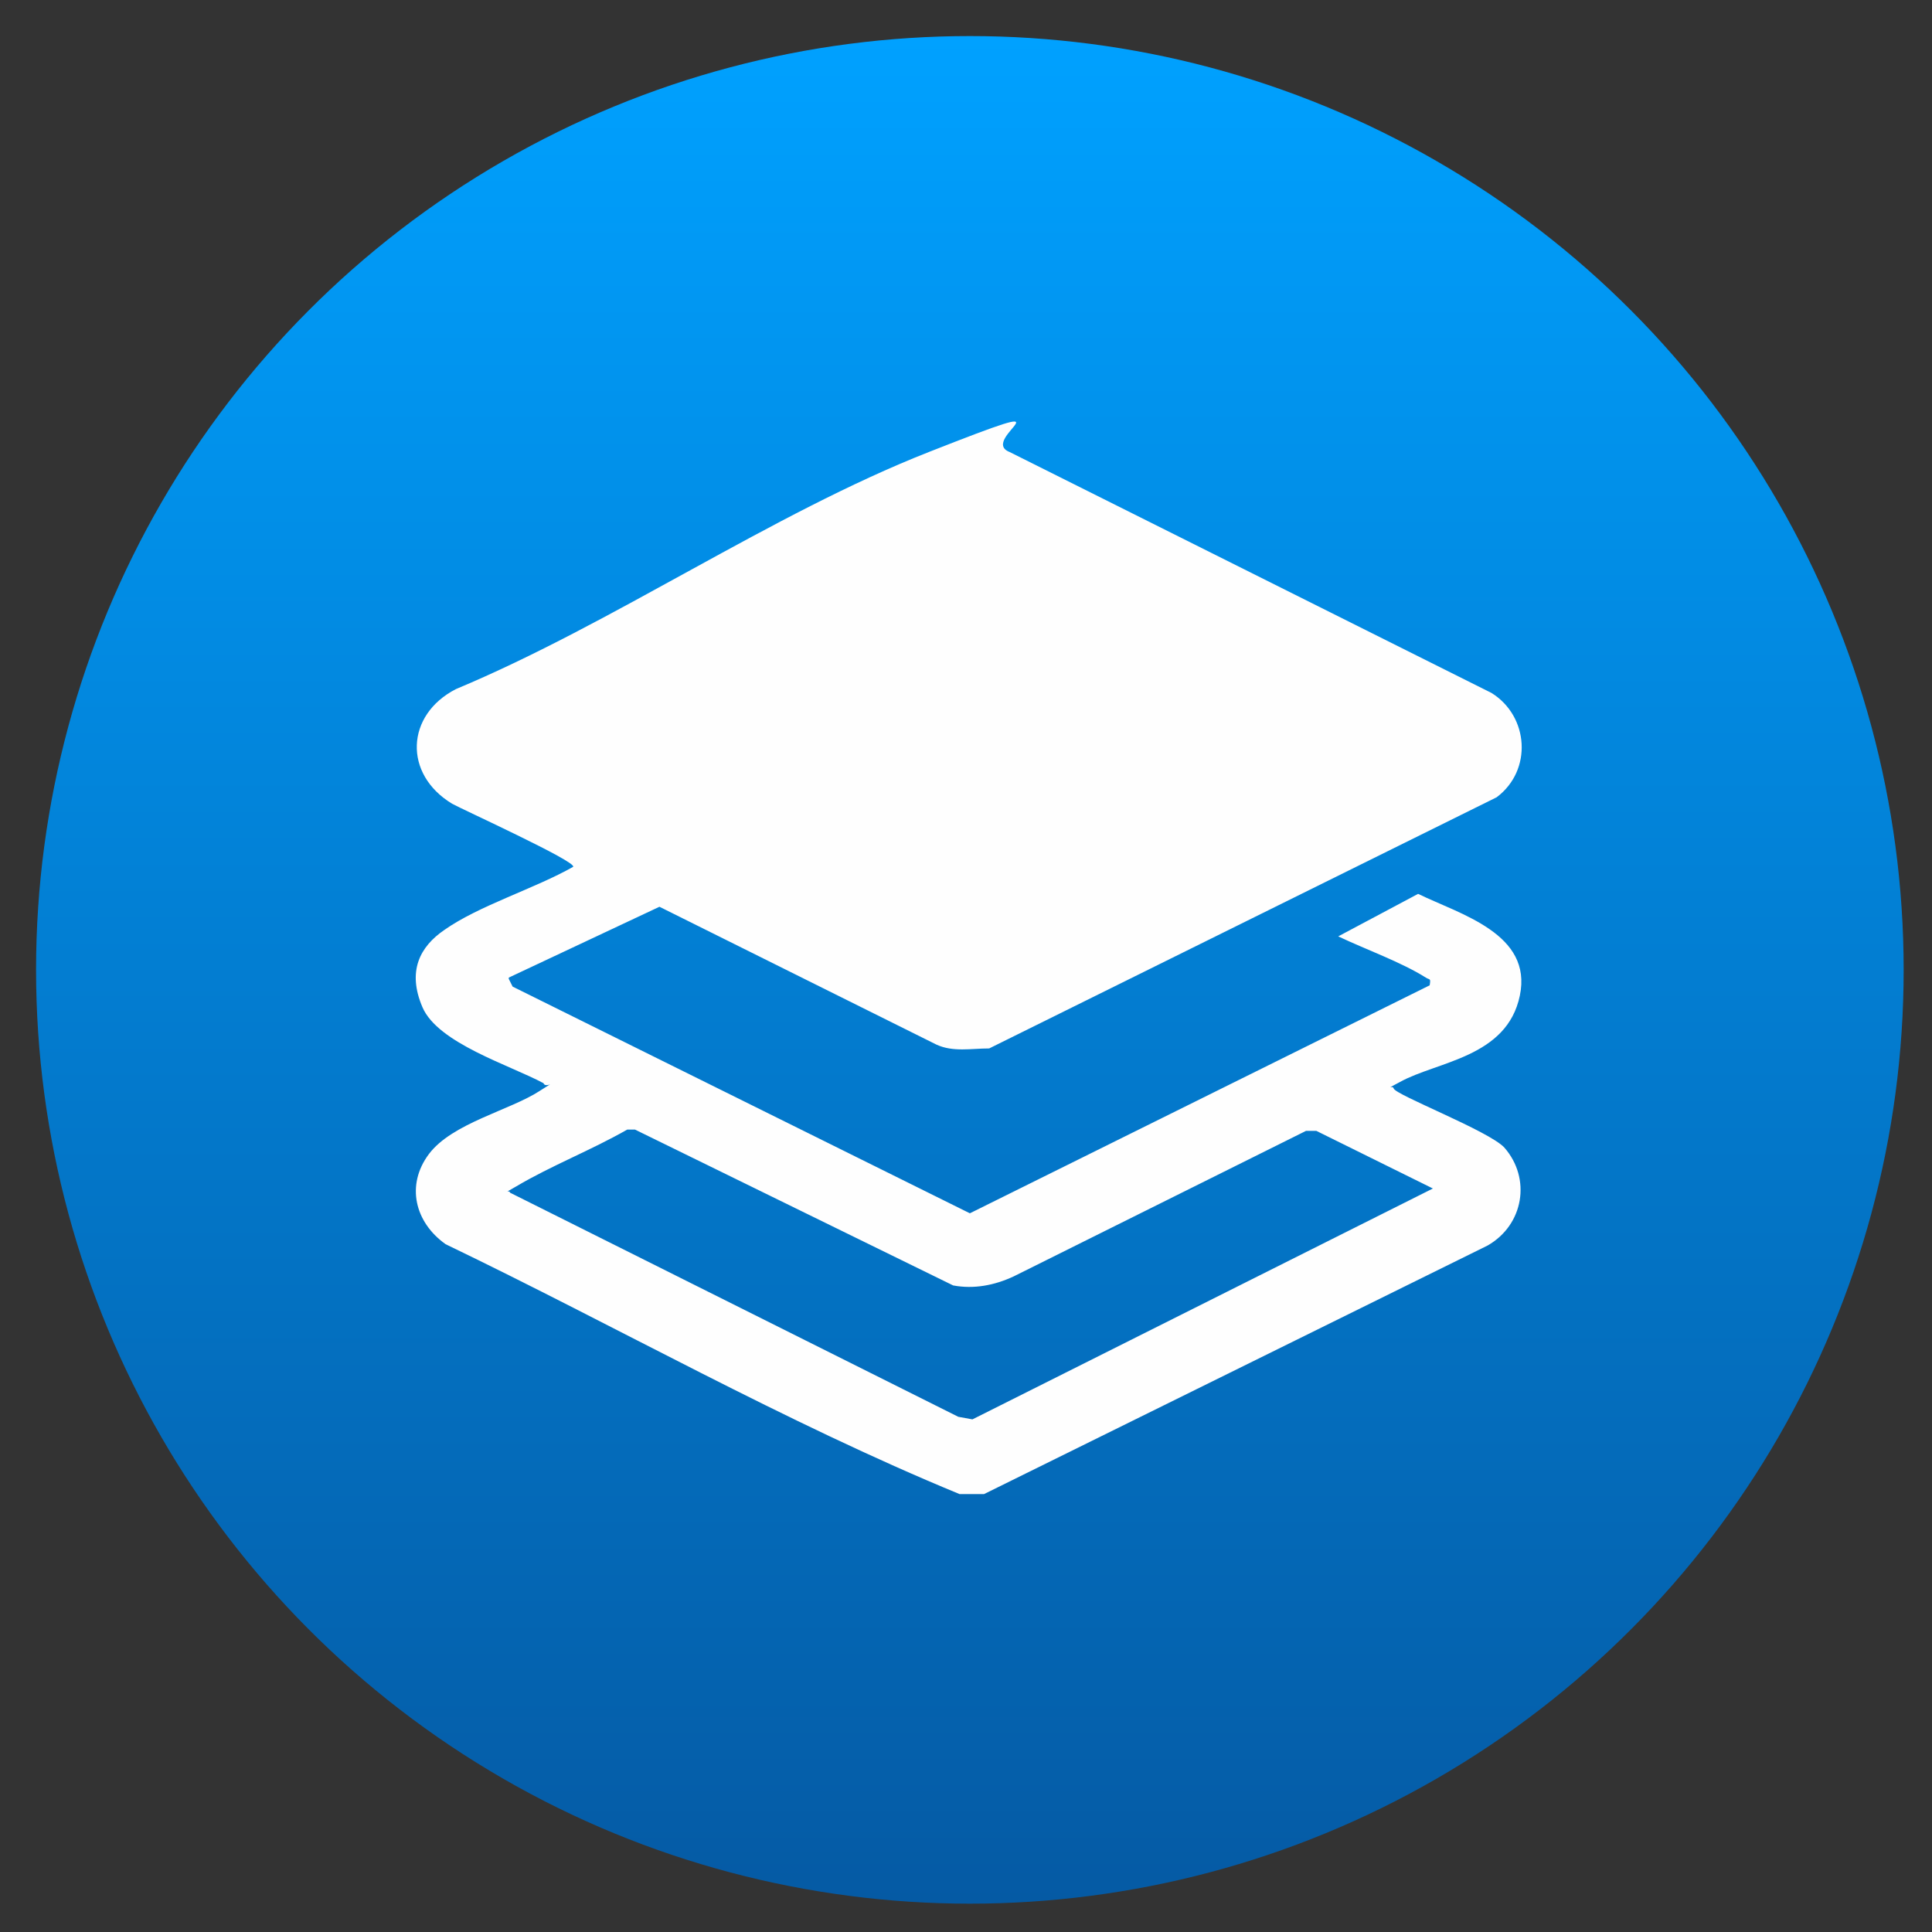
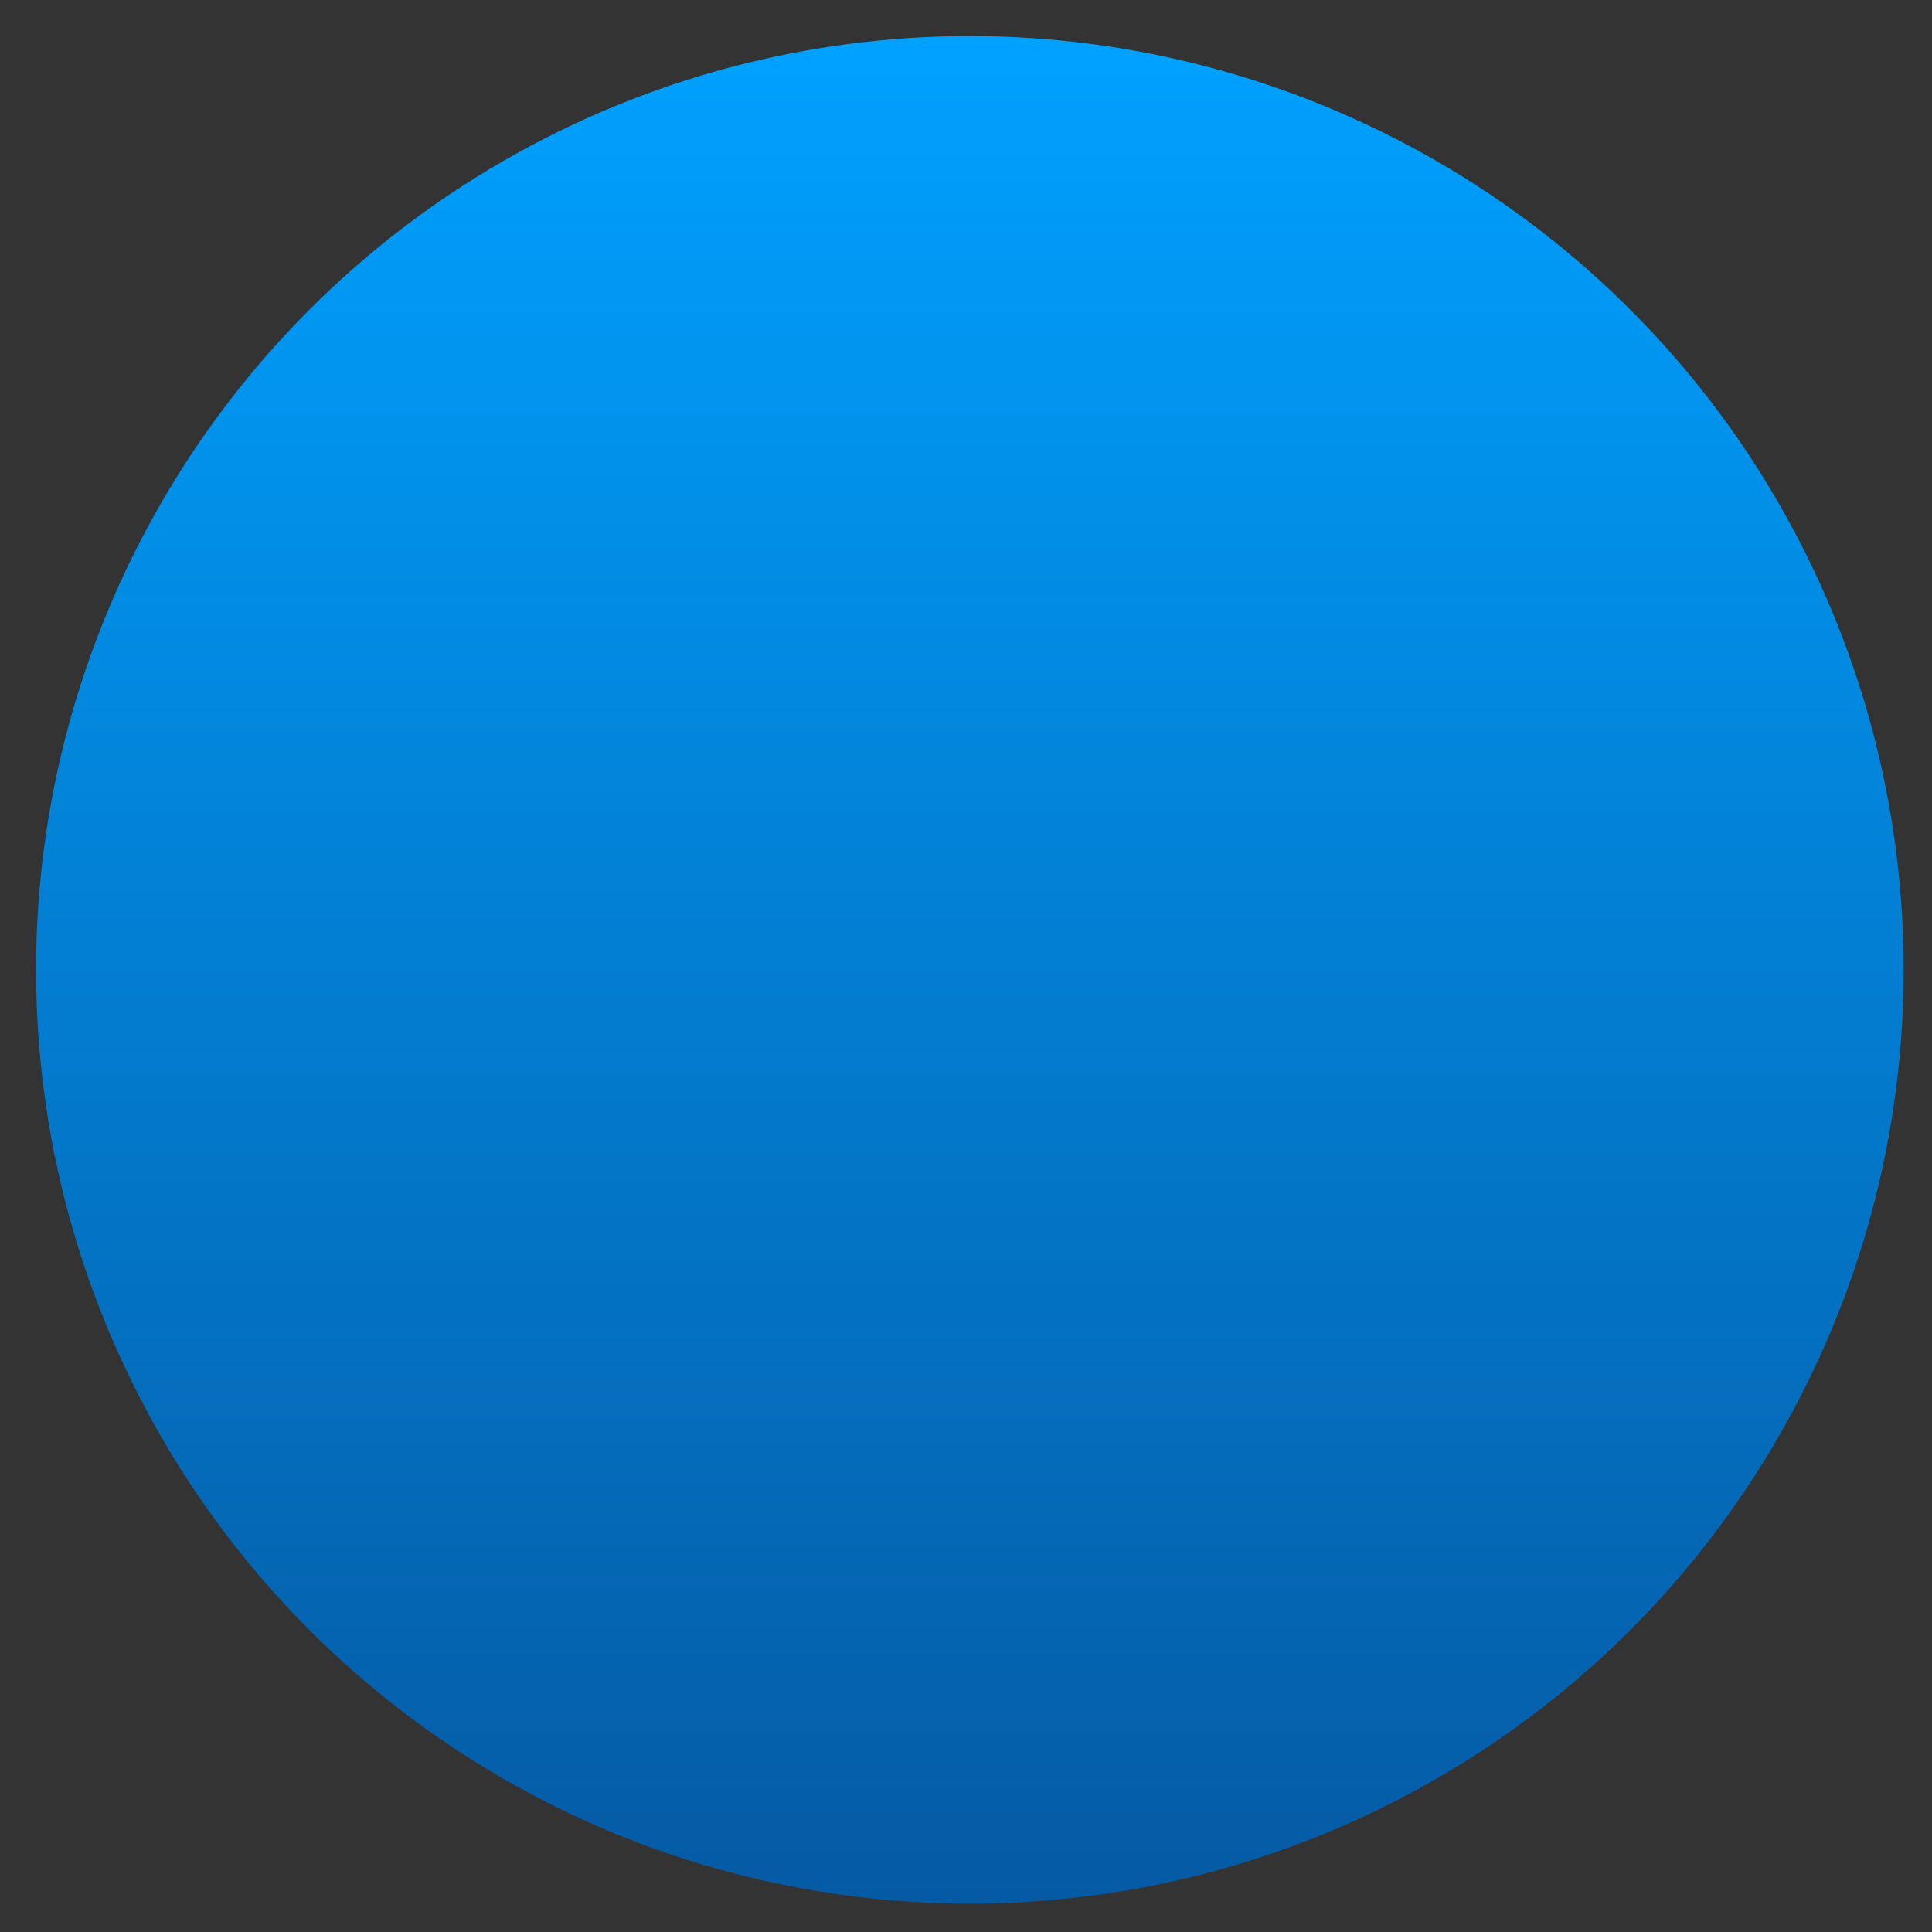
<svg xmlns="http://www.w3.org/2000/svg" id="Livello_1" version="1.1" viewBox="0 0 150 150">
  <rect x="0" y="0" width="150" height="150" fill="#333333" stroke="none" />
  <defs>
    <style>
      .st0 {
        fill: url(#Sfumatura_senza_nome_38);
      }

      .st1 {
        fill: #fefefe;
      }
    </style>
    <linearGradient id="Sfumatura_senza_nome_38" data-name="Sfumatura senza nome 38" x1="75.3" y1="147.8" x2="75.3" y2="2.8" gradientUnits="userSpaceOnUse">
      <stop offset="0" stop-color="#055aa4" />
      <stop offset="1" stop-color="#00a1ff" />
    </linearGradient>
  </defs>
  <circle class="st0" cx="75.3" cy="75.3" r="72.5" />
-   <path class="st1" d="M39.5,76l.3.6,35.5,17.6,35.7-17.7c.1-.6,0-.4-.3-.6-1.9-1.2-4.7-2.2-6.8-3.2l6.2-3.3c3.3,1.6,8.9,3.1,7.9,7.9s-6.4,5.1-9.3,6.7-.6,0-.5.5,7.4,3.3,8.6,4.6c2.1,2.4,1.5,6-1.3,7.6l-39.1,19.3h-1.9c-13.6-5.6-26.6-13-39.9-19.4-2.4-1.7-3.1-4.6-1.3-7s6.3-3.4,8.6-4.9.5,0,.3-.6c-2.6-1.4-8.2-3.1-9.4-5.9s-.2-4.7,1.7-6c2.7-1.9,7-3.2,10-4.9.3-.4-8.7-4.5-9.4-4.9-3.8-2.3-3.6-6.9.3-8.9,12.2-5.1,24.5-13.6,36.7-18.4s3.7-1,6.3,0l37.4,18.7c2.9,1.8,3.2,6,.4,8.1l-39.4,19.5c-1.4,0-2.8.3-4.1-.3l-21.5-10.7-11.7,5.5ZM111.3,92.3l-9.1-4.5h-.8c0,0-22.7,11.3-22.7,11.3-1.5.7-3.1,1-4.7.7l-24.7-12.1h-.6c-2.8,1.6-5.9,2.8-8.6,4.4s-.6,0-.5.5l34.8,17.4,1.1.2,35.9-18Z" />
</svg>